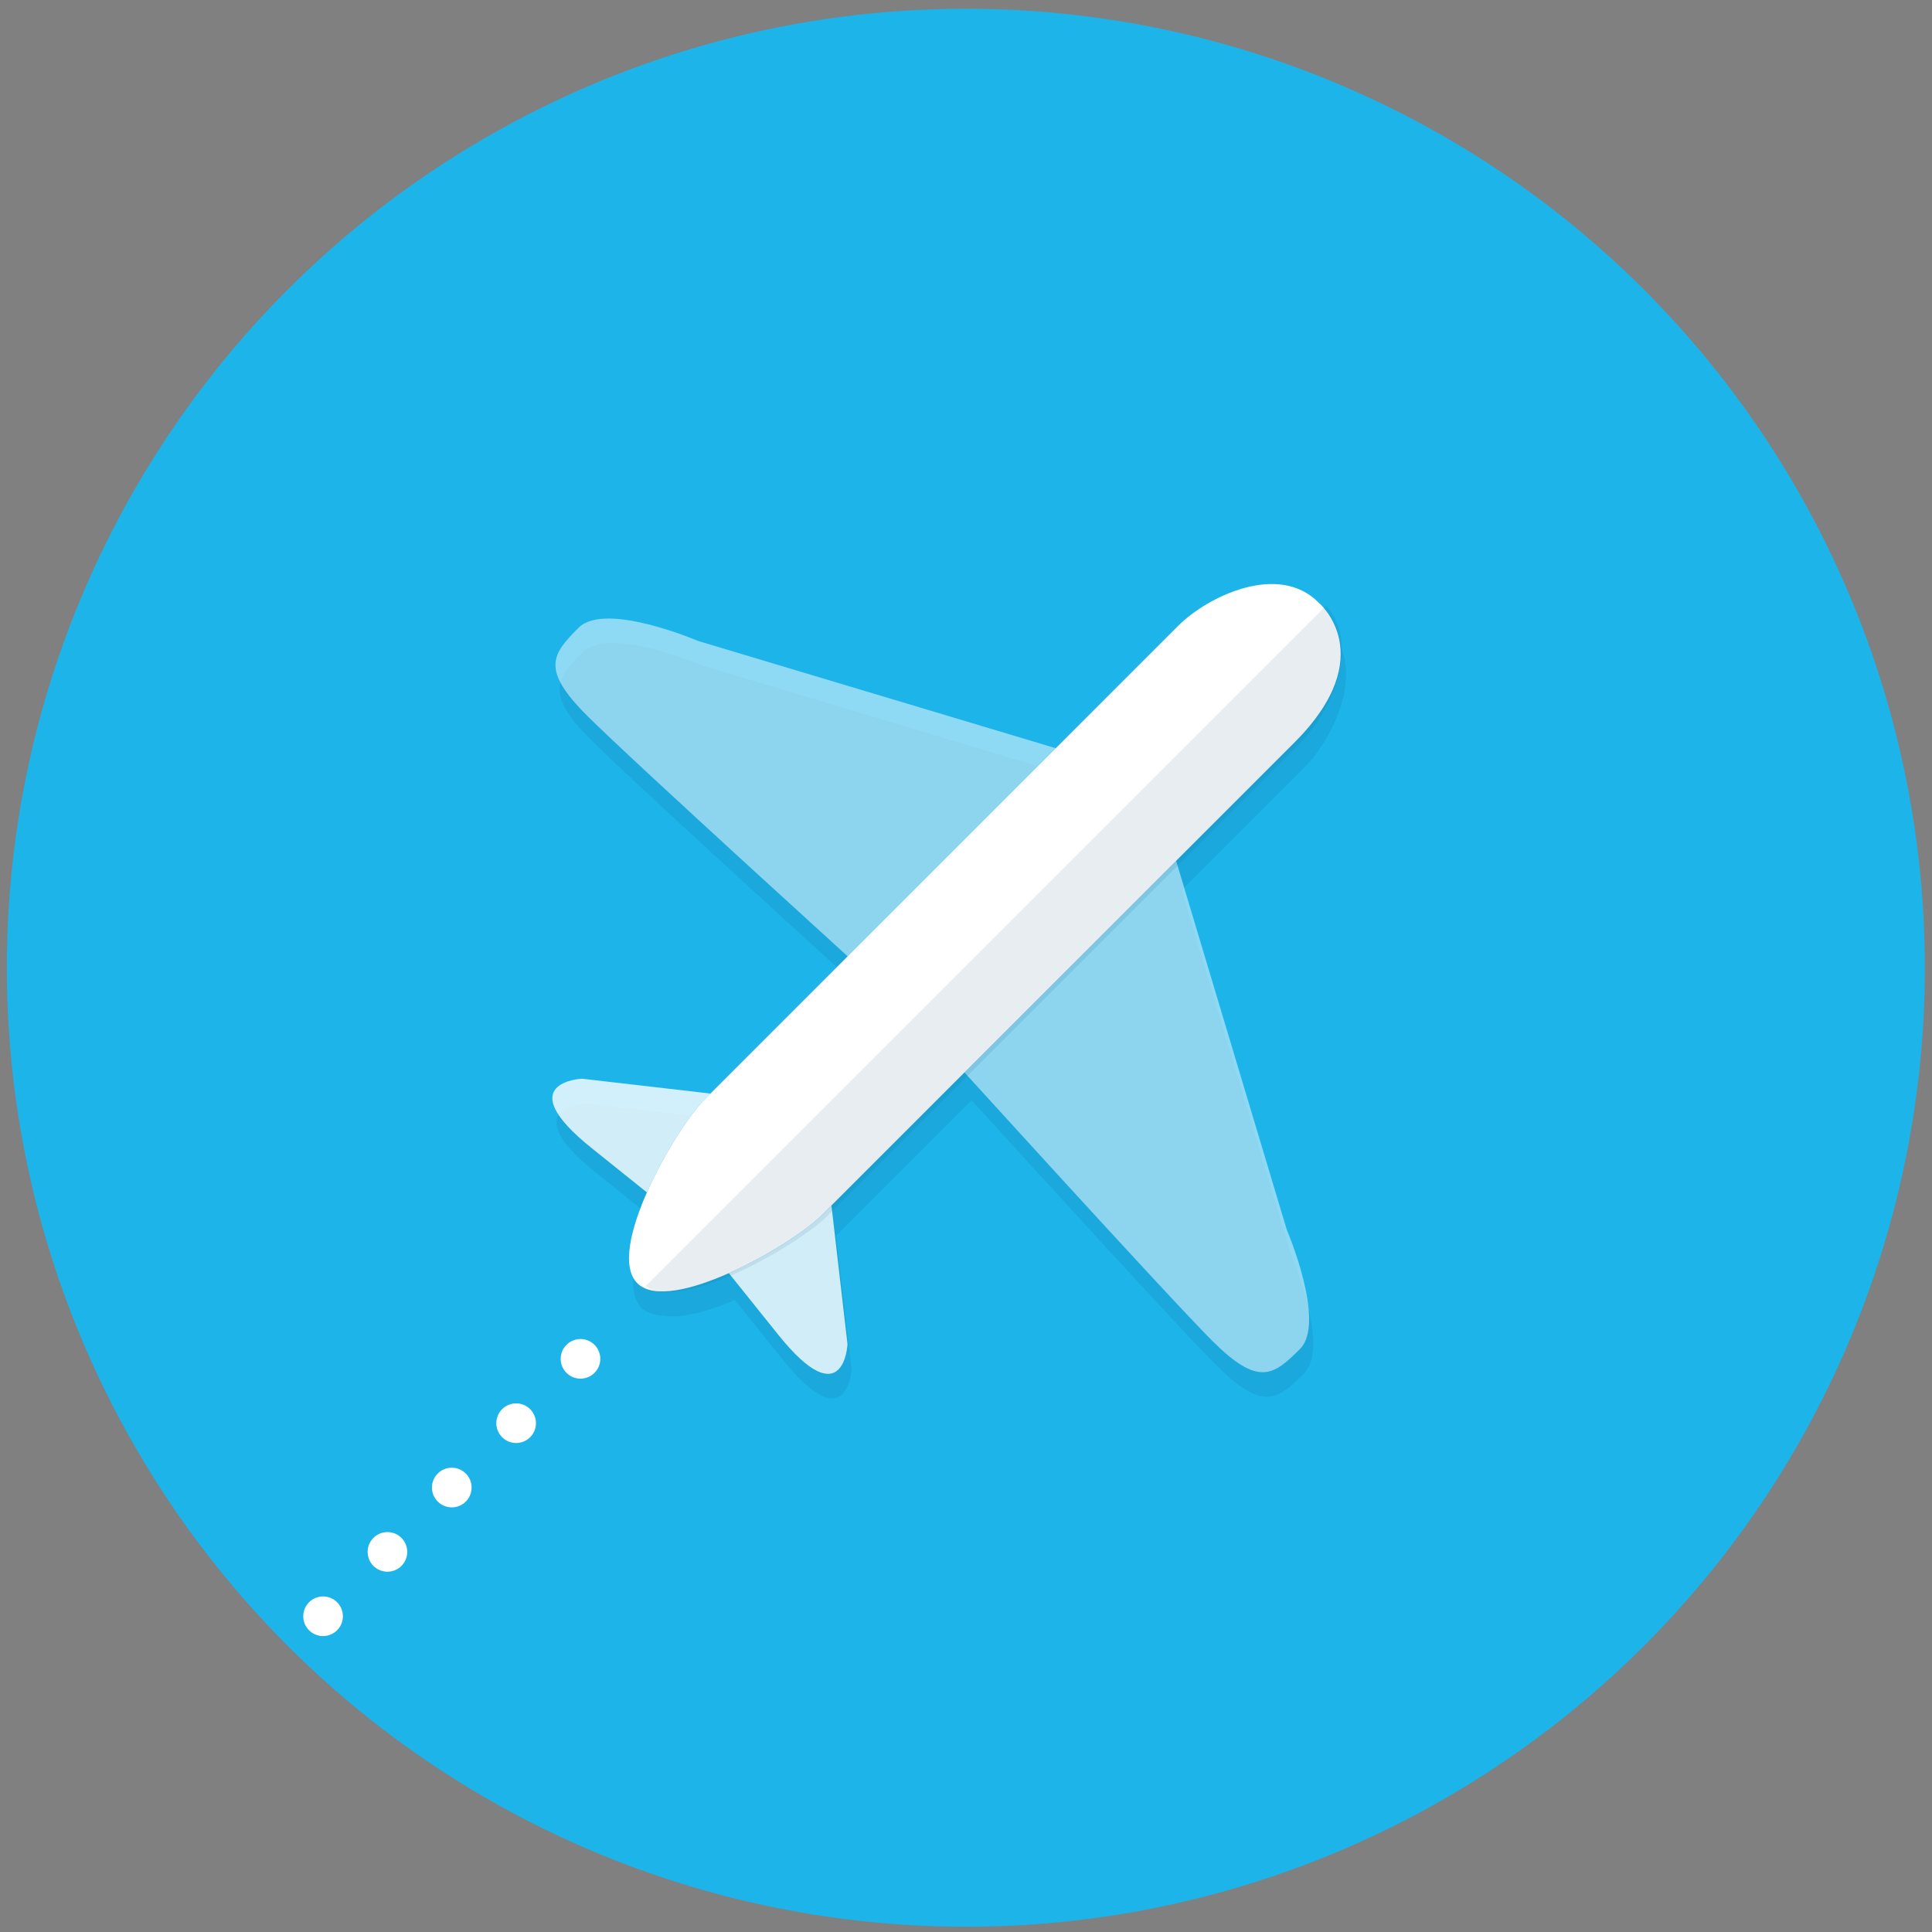
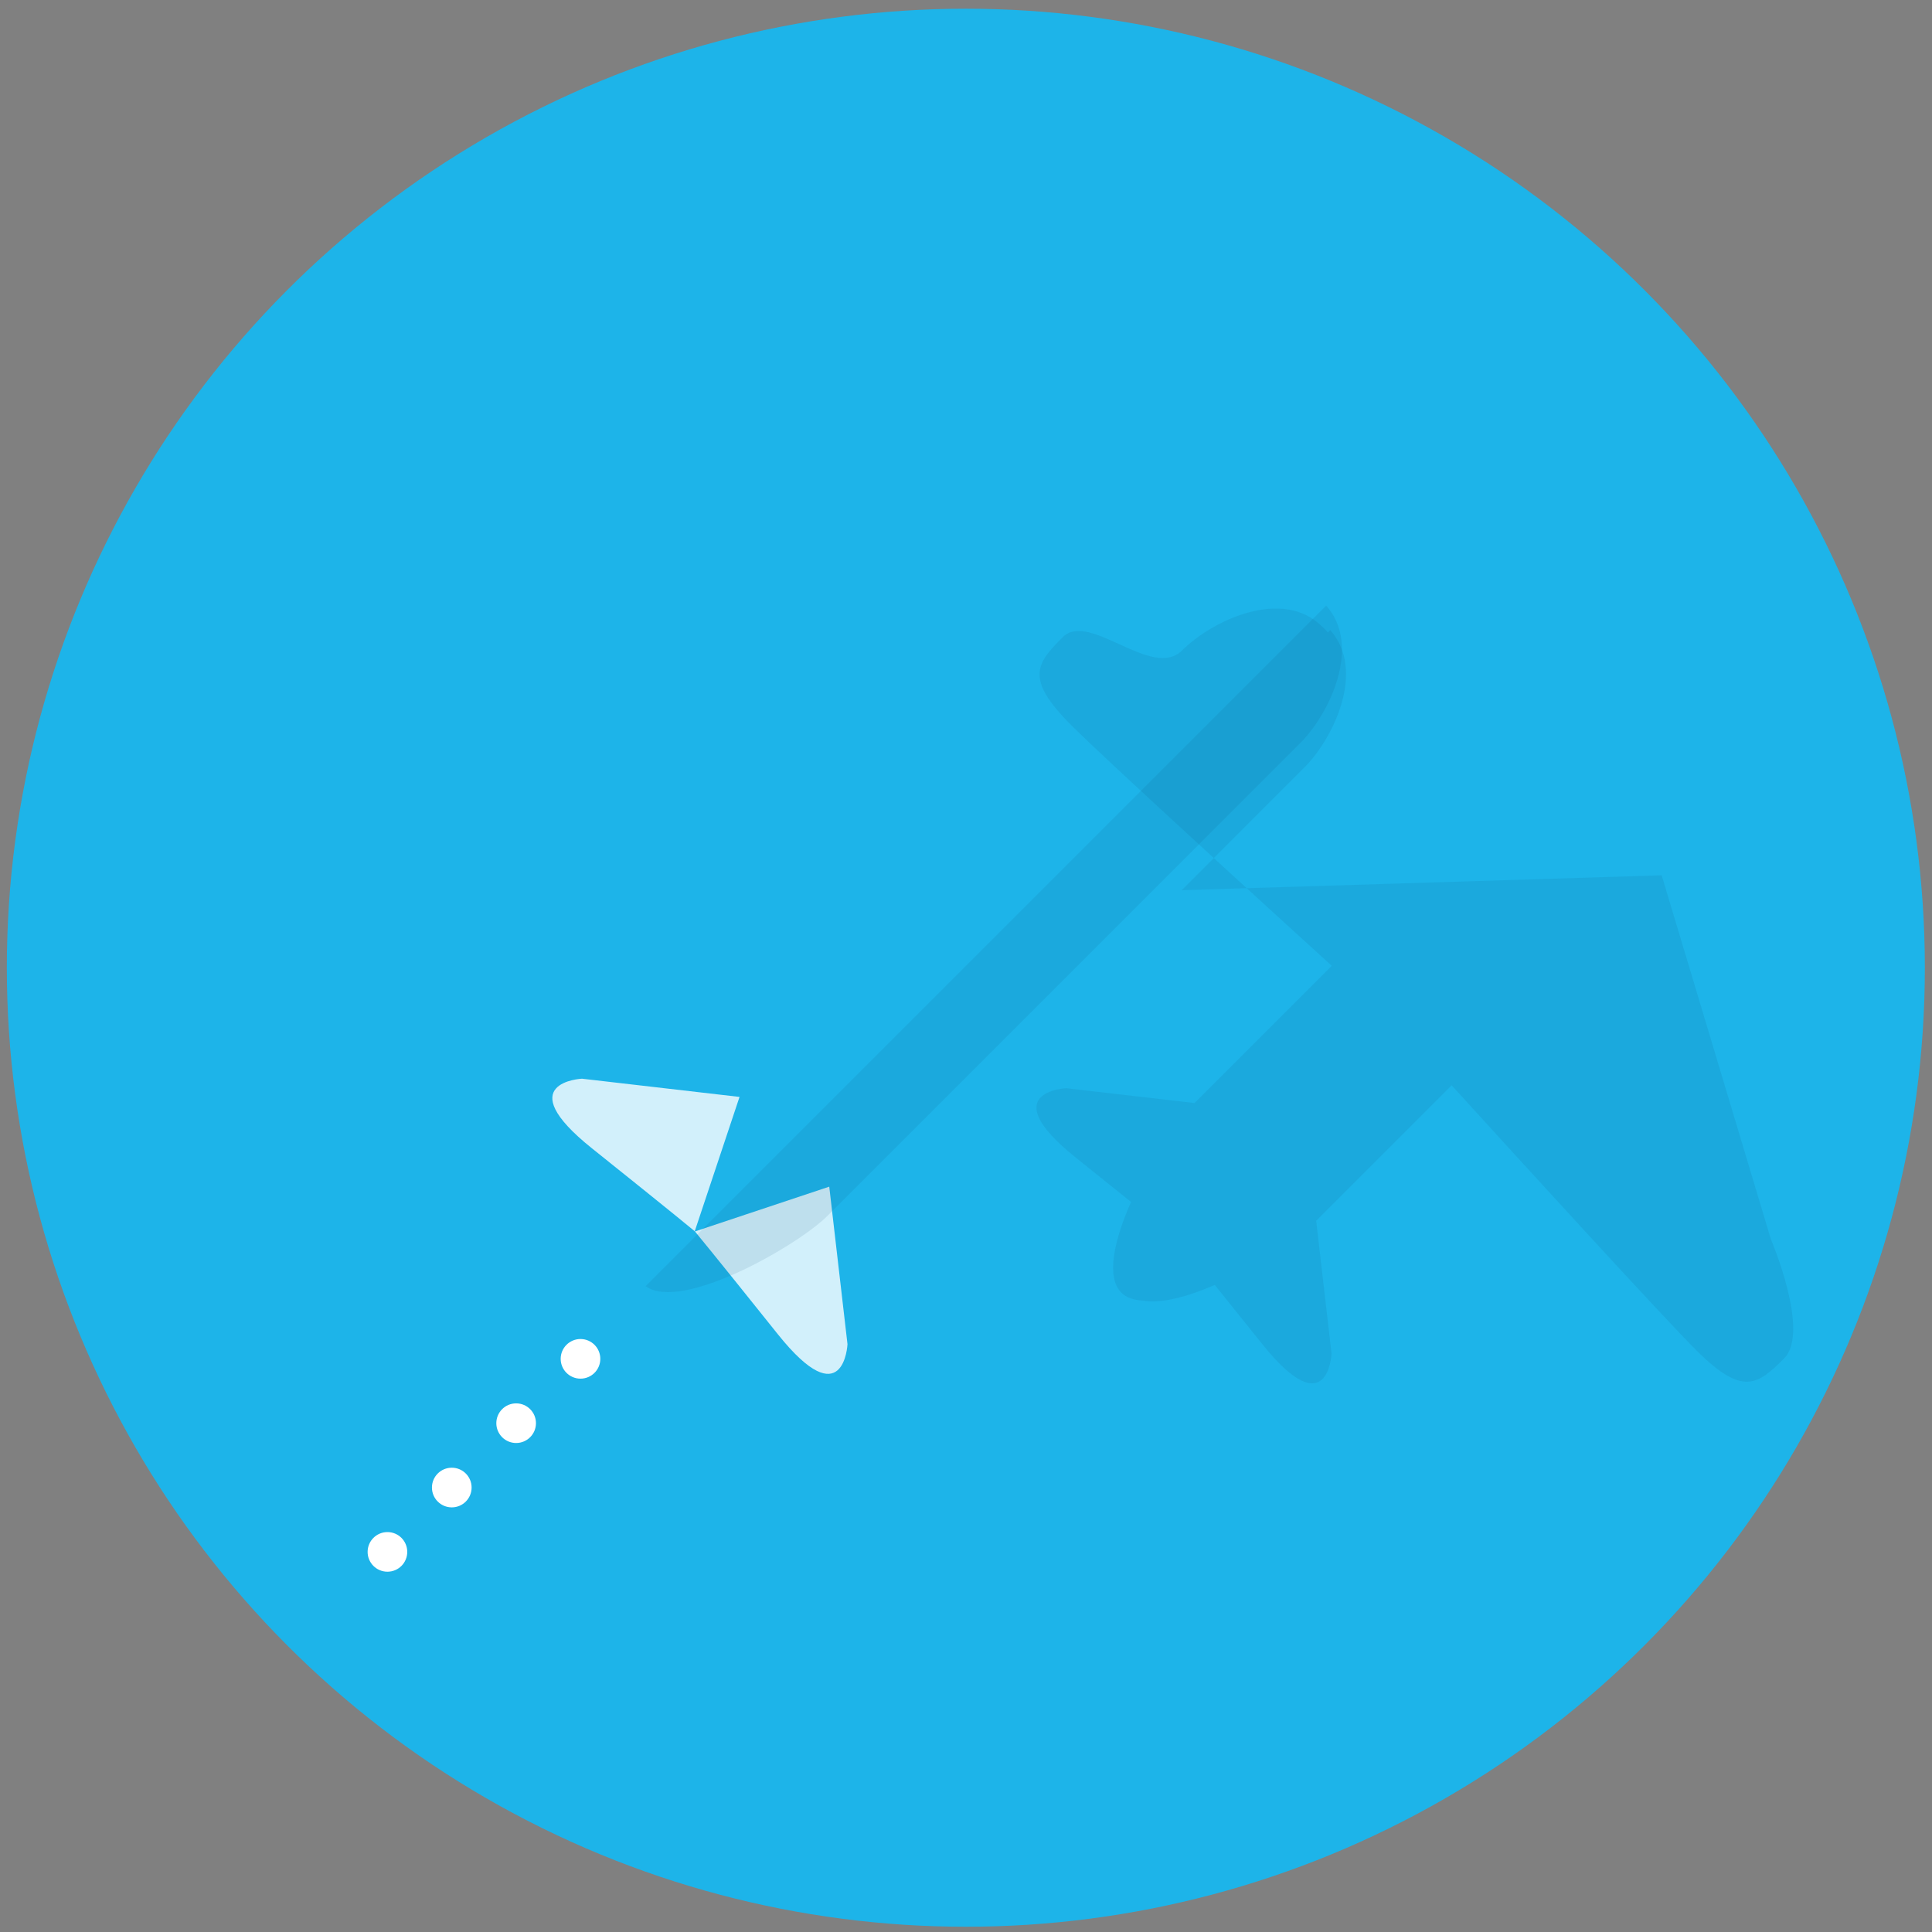
<svg xmlns="http://www.w3.org/2000/svg" width="136" height="136" viewBox="0 0 136 136">
  <rect x="0" y="0" width="136" height="136" fill="#808080" stroke="none" />
  <title>travel</title>
  <desc>Created with Sketch.</desc>
  <g fill="none">
    <circle id="Oval" fill="#1DB4E9" cx="67.989" cy="68.122" r="67.508" />
    <g>
-       <path d="M83.18 62.666l8.634-8.633c2.066-2.064 4.352-6.852 1.827-9.678l-.166.166c-.226-.266-.393-.404-.393-.404-2.796-2.798-7.756-.444-9.867 1.666l-8.61 8.61-25.178-7.554s-6.535-2.8-8.404-.933c-1.866 1.866-2.683 2.917.585 6.186 2.494 2.495 13.35 12.4 18.35 16.95l-9.66 9.66-9.04-1.045s-5.137.232.7 4.902c1.61 1.288 2.873 2.302 3.87 3.107-1.168 2.645-1.79 5.276-.68 6.387.354.356.878.517 1.494.557 1.285.237 3.163-.272 5.083-1.1.834 1.037 1.917 2.383 3.32 4.136 4.667 5.837 4.9.702 4.9.702l-1.083-9.358 9.534-9.535c4.42 4.858 14.673 16.102 17.217 18.645 3.27 3.27 4.32 2.45 6.187.584 1.868-1.867-.933-8.403-.933-8.403l-7.684-25.61z" fill="#114777" opacity=".1" />
+       <path d="M83.18 62.666l8.634-8.633c2.066-2.064 4.352-6.852 1.827-9.678l-.166.166c-.226-.266-.393-.404-.393-.404-2.796-2.798-7.756-.444-9.867 1.666s-6.535-2.8-8.404-.933c-1.866 1.866-2.683 2.917.585 6.186 2.494 2.495 13.35 12.4 18.35 16.95l-9.66 9.66-9.04-1.045s-5.137.232.7 4.902c1.61 1.288 2.873 2.302 3.87 3.107-1.168 2.645-1.79 5.276-.68 6.387.354.356.878.517 1.494.557 1.285.237 3.163-.272 5.083-1.1.834 1.037 1.917 2.383 3.32 4.136 4.667 5.837 4.9.702 4.9.702l-1.083-9.358 9.534-9.535c4.42 4.858 14.673 16.102 17.217 18.645 3.27 3.27 4.32 2.45 6.187.584 1.868-1.867-.933-8.403-.933-8.403l-7.684-25.61z" fill="#114777" opacity=".1" />
      <path d="M52.058 77.216l-11.09-1.283s-5.136.232.702 4.903c5.835 4.667 7.235 5.836 7.235 5.836l3.153-9.456zM58.374 83.534l1.284 11.088s-.234 5.136-4.903-.7c-4.67-5.838-5.836-7.238-5.836-7.238l9.454-3.15z" fill="#fff" opacity=".8" />
-       <path d="M77.153 53.52L49.14 45.118s-6.537-2.803-8.406-.934c-1.866 1.866-2.684 2.92.585 6.185 3.266 3.268 20.893 19.26 20.893 19.26l14.94-16.107zM82.174 58.54l8.404 28.014s2.8 6.537.933 8.404c-1.867 1.868-2.917 2.687-6.186-.583-3.268-3.27-19.26-20.894-19.26-20.894l16.11-14.94z" fill="#fff" opacity=".5" />
-       <path d="M57.838 85.546c-2.11 2.11-10.715 7.045-12.978 4.78-2.265-2.263 2.67-10.868 4.78-12.978l33.288-33.29c2.11-2.107 7.07-4.463 9.868-1.666 0 0 4.487 3.71-1.67 9.867L57.838 85.545z" fill="#1DB4E9" />
-       <path d="M57.838 85.546c-2.11 2.11-10.715 7.045-12.978 4.78-2.265-2.263 2.67-10.868 4.78-12.978l33.288-33.29c2.11-2.107 7.07-4.463 9.868-1.666 0 0 4.487 3.71-1.67 9.867L57.838 85.545z" fill="#fff" />
      <path d="M93.355 42.632c2.526 2.827.237 7.616-1.828 9.678L58.237 85.6c-2.053 2.055-10.27 6.788-12.788 4.937l47.905-47.905z" fill="#114777" opacity=".1" />
    </g>
    <g transform="translate(21.118 93.764)" fill="#fff">
      <ellipse cx="19.745" cy="1.889" rx="1.395" ry="1.395" />
      <ellipse cx="15.215" cy="6.419" rx="1.395" ry="1.395" />
      <ellipse cx="10.684" cy="10.949" rx="1.396" ry="1.396" />
      <ellipse cx="6.155" cy="15.479" rx="1.395" ry="1.395" />
-       <ellipse cx="1.624" cy="20.01" rx="1.395" ry="1.395" />
    </g>
  </g>
</svg>